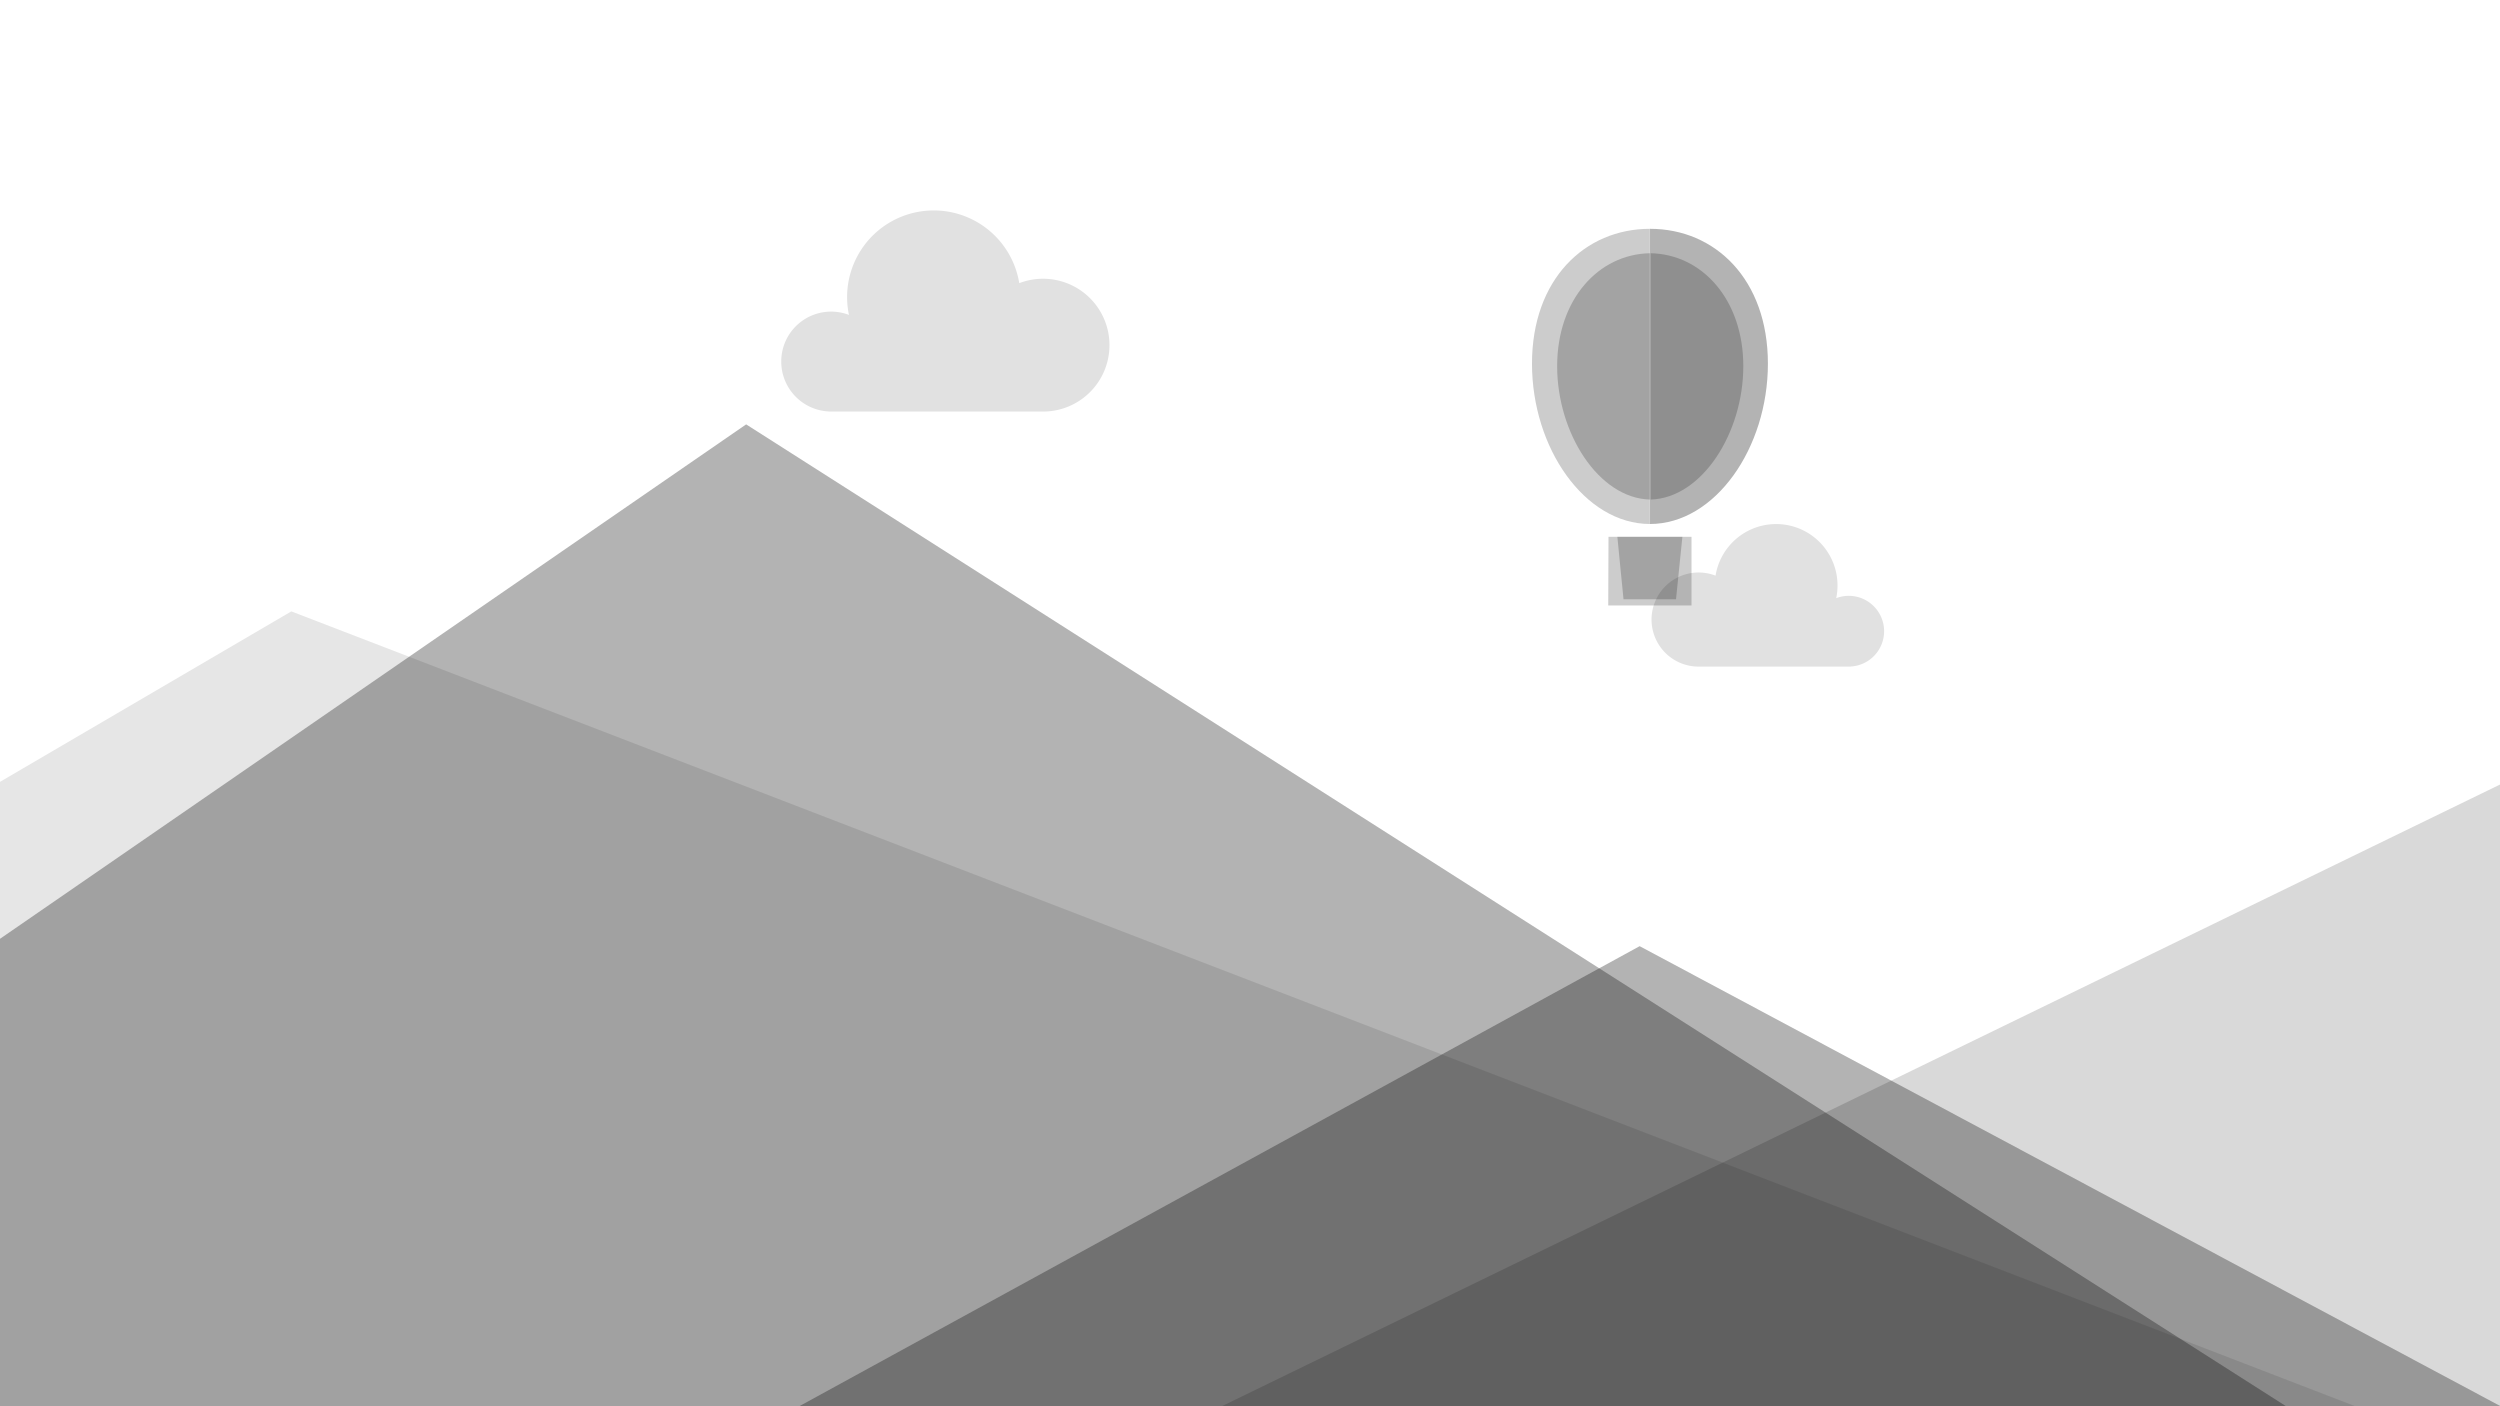
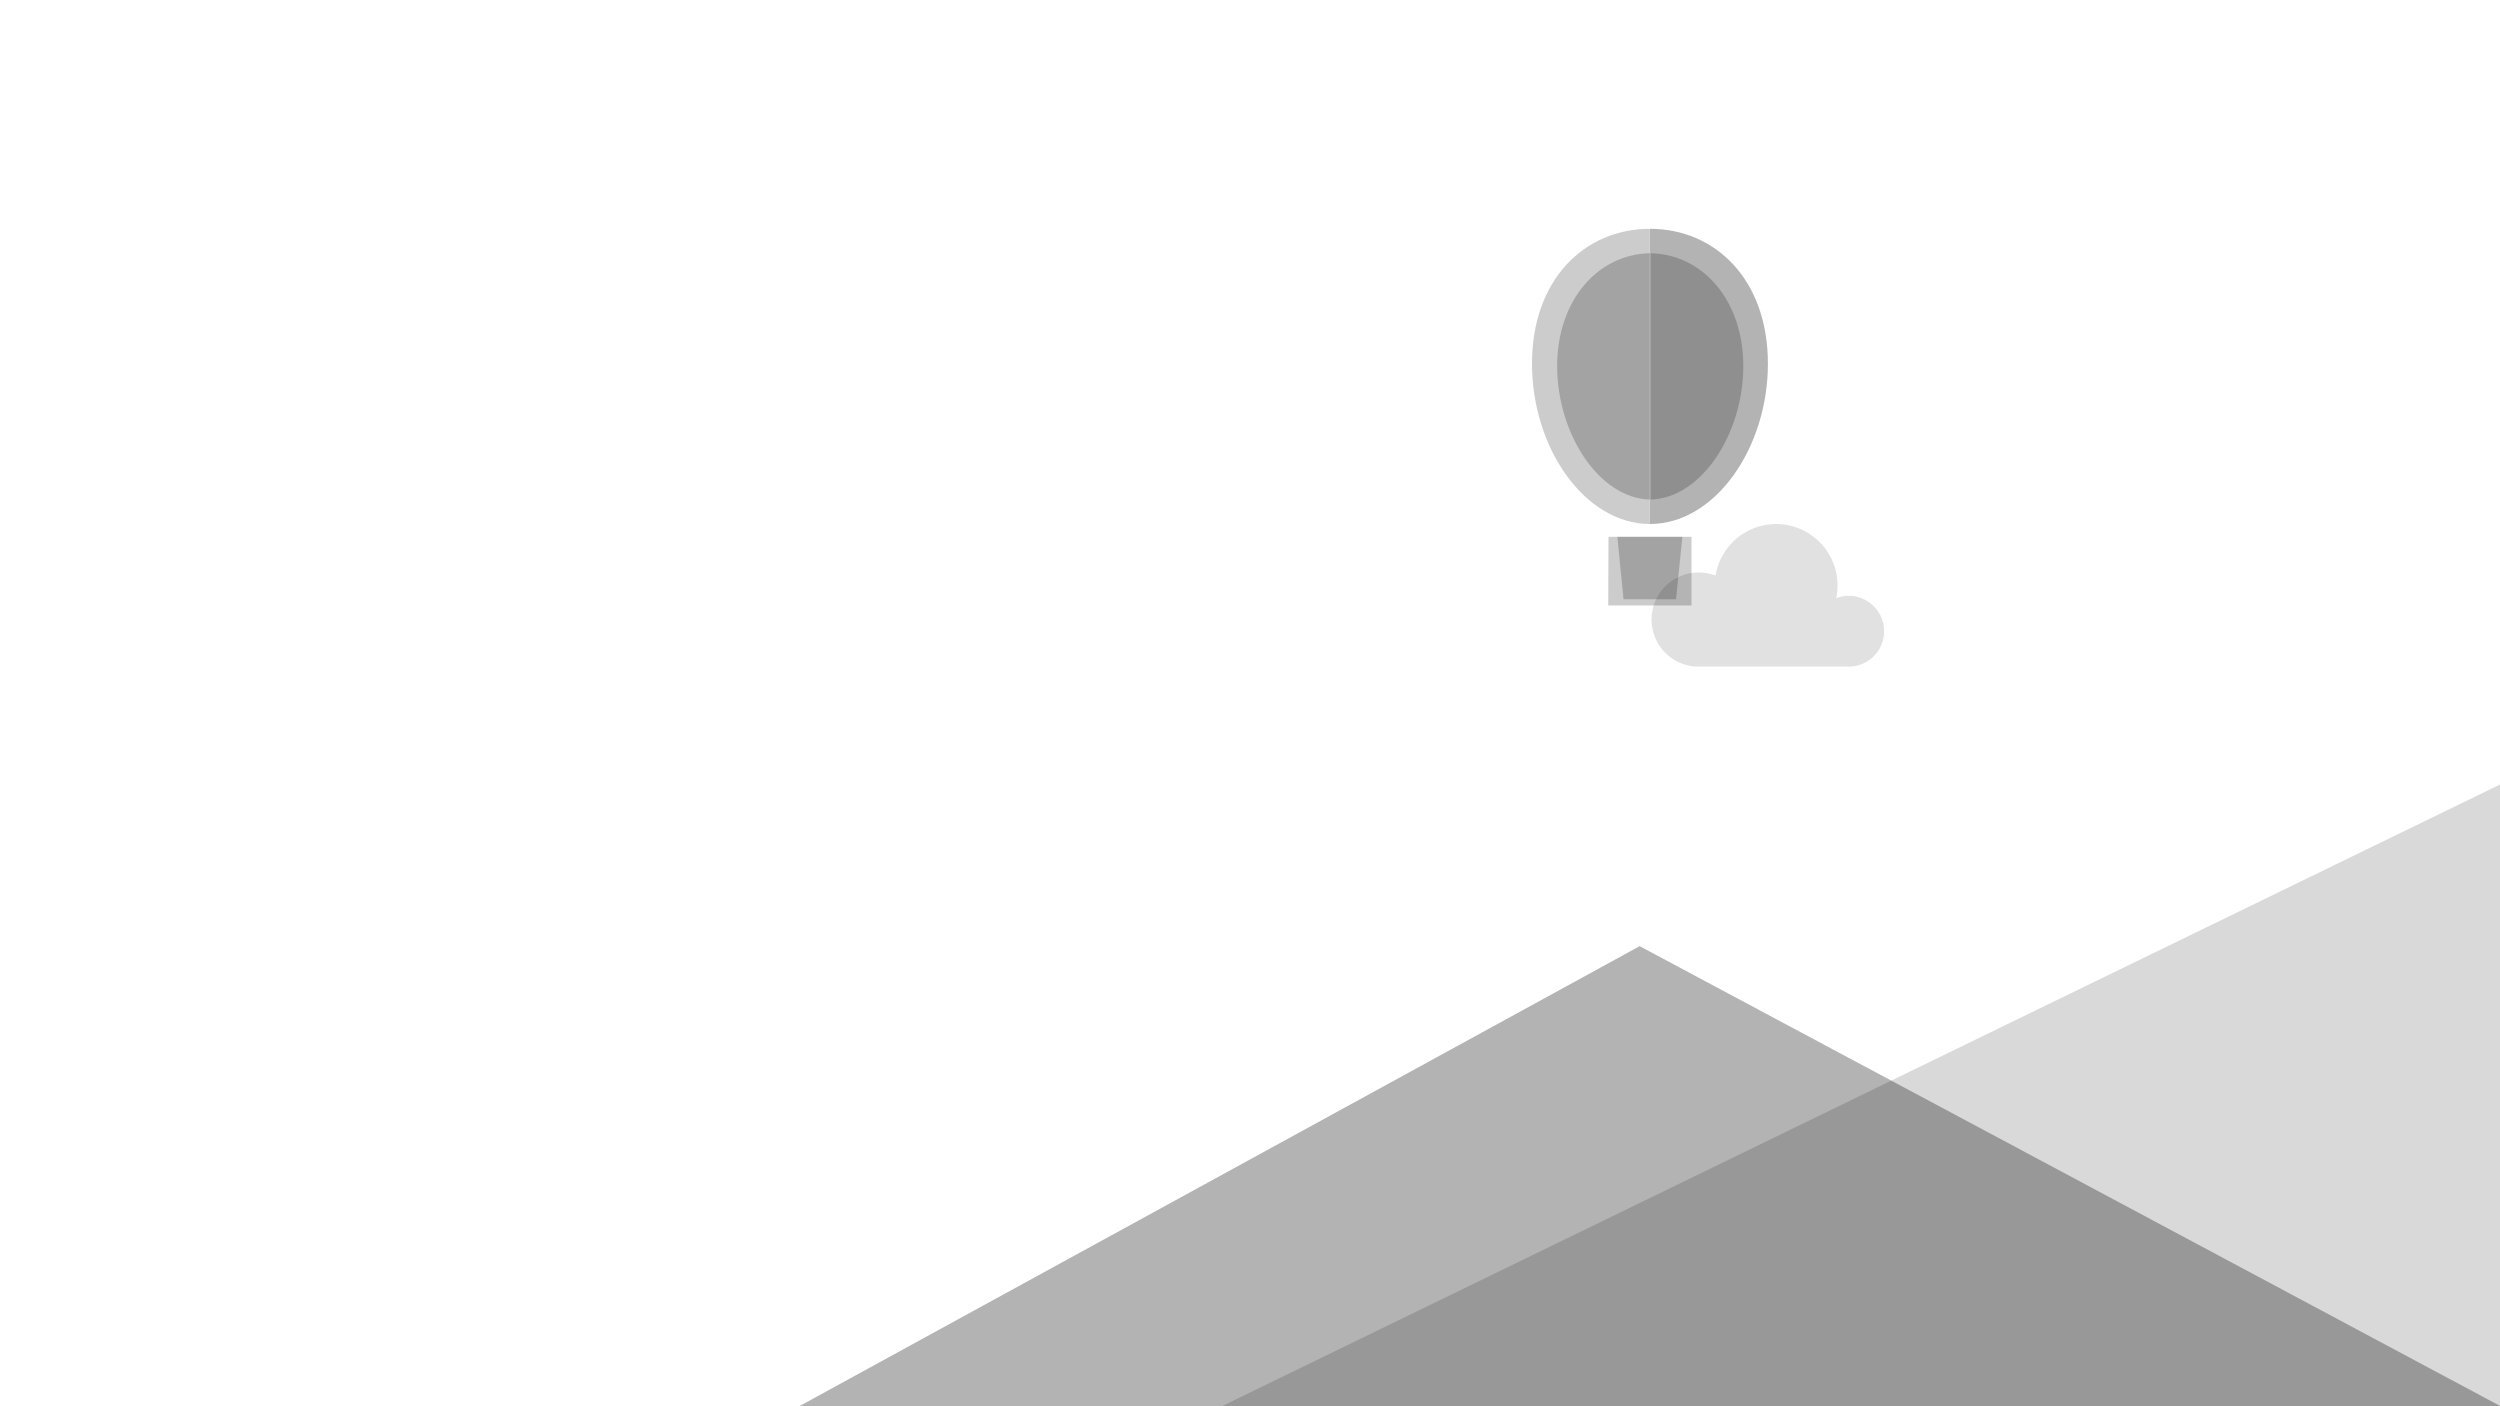
<svg xmlns="http://www.w3.org/2000/svg" viewBox="0 0 1920 1079.99" preserveAspectRatio="none">
  <defs>
    <style>
      .ae56b190-5d18-4e60-b73e-7acef99a5ddf {
        opacity: 0.3;
      }

      .a39d01fe-f6fa-4723-80fb-bd785c60222f {
        opacity: 0.1;
      }

      .a200abd2-bd3f-40f8-adc9-eb5e301d608f {
        opacity: 0.15;
      }

      .b7946d12-01a0-4d1d-be54-98eac5205371 {
        opacity: 0.12;
      }

      .bf306269-e5e2-4630-9cc2-49085778c243 {
        opacity: 0.2;
      }

      .a8808923-be3e-4d4d-a9a0-0ee0b97ec5c7 {
        opacity: 0.3;
      }
    </style>
  </defs>
  <title>Artboard 141</title>
  <g id="b3952f09-4aa0-4601-b891-2301f6dabed2" data-name="Layer 3">
-     <polygon class="ae56b190-5d18-4e60-b73e-7acef99a5ddf" points="-0.5 721.34 573.04 325.92 1755.73 1079.99 -0.5 1079.99 -0.5 721.34" />
-     <polygon class="a39d01fe-f6fa-4723-80fb-bd785c60222f" points="-0.5 600.76 223.73 469.55 1808.92 1079.99 -0.5 1079.99 -0.5 600.76" />
    <polygon class="ae56b190-5d18-4e60-b73e-7acef99a5ddf" points="613.82 1079.99 1259.25 726.65 1920.5 1079.99 613.82 1079.99" />
    <polygon class="a200abd2-bd3f-40f8-adc9-eb5e301d608f" points="1920 602.53 938.31 1079.99 1920.5 1079.99 1920 602.53" />
  </g>
  <g id="bae1b086-8424-4c4a-8e4d-b5c0dea06617" data-name="Layer 5">
    <path class="b7946d12-01a0-4d1d-be54-98eac5205371" d="M1447,484.78a27.18,27.18,0,0,0-27.18-27.18,26.9,26.9,0,0,0-9.61,1.79,47.61,47.61,0,0,0,1-9.84,47.13,47.13,0,0,0-93.66-7.44,36.14,36.14,0,1,0-13,69.85h116.64v-.07A27.16,27.16,0,0,0,1447,484.78Z" />
-     <path class="b7946d12-01a0-4d1d-be54-98eac5205371" d="M600,277.71a38.29,38.29,0,0,1,52-35.85,66.54,66.54,0,1,1,130.79-24.39,51,51,0,1,1,18.37,98.61H636.42V316A38.35,38.35,0,0,1,600,277.71Z" />
    <g>
      <path class="bf306269-e5e2-4630-9cc2-49085778c243" d="M1267.63,194.48c39.45.75,71.23,35.45,71.23,86.77s-31.78,101.33-71.23,102.41Z" />
      <g>
        <polygon class="bf306269-e5e2-4630-9cc2-49085778c243" points="1299.08 464.99 1235.13 464.99 1235.33 412.26 1299.08 412.26 1299.08 464.99" />
        <polygon class="bf306269-e5e2-4630-9cc2-49085778c243" points="1287.18 460.23 1246.85 460.23 1242.13 412.26 1292.08 412.26 1287.18 460.23" />
        <path class="bf306269-e5e2-4630-9cc2-49085778c243" d="M1267.11,175.73c-50,0-90.54,38.76-90.54,103.57s40.53,123.07,90.54,123.13Z" />
-         <path class="bf306269-e5e2-4630-9cc2-49085778c243" d="M1267.11,194.48c-39.45.75-71.22,35.45-71.22,86.77s31.77,101.33,71.22,102.41Z" />
+         <path class="bf306269-e5e2-4630-9cc2-49085778c243" d="M1267.11,194.48c-39.45.75-71.22,35.45-71.22,86.77s31.77,101.33,71.22,102.41" />
        <path class="a8808923-be3e-4d4d-a9a0-0ee0b97ec5c7" d="M1267.21,175.73c50,0,90.54,38.76,90.54,103.57s-40.53,123.07-90.54,123.13Z" />
      </g>
    </g>
  </g>
</svg>